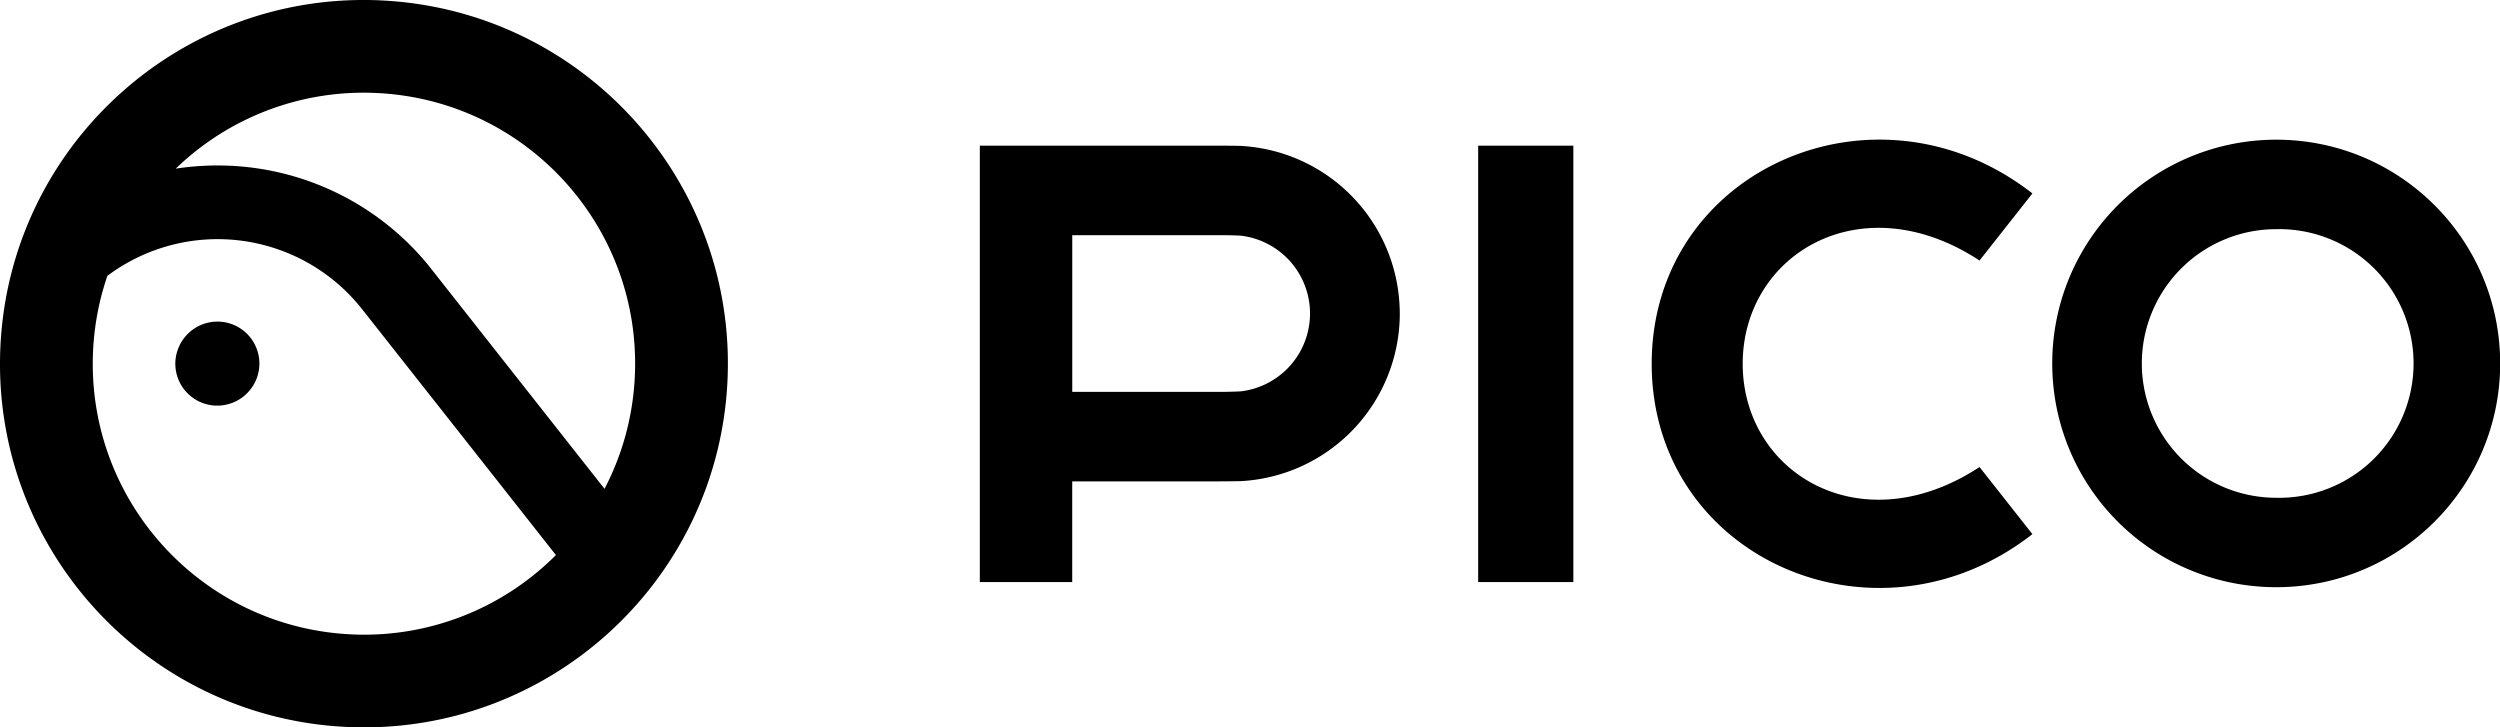
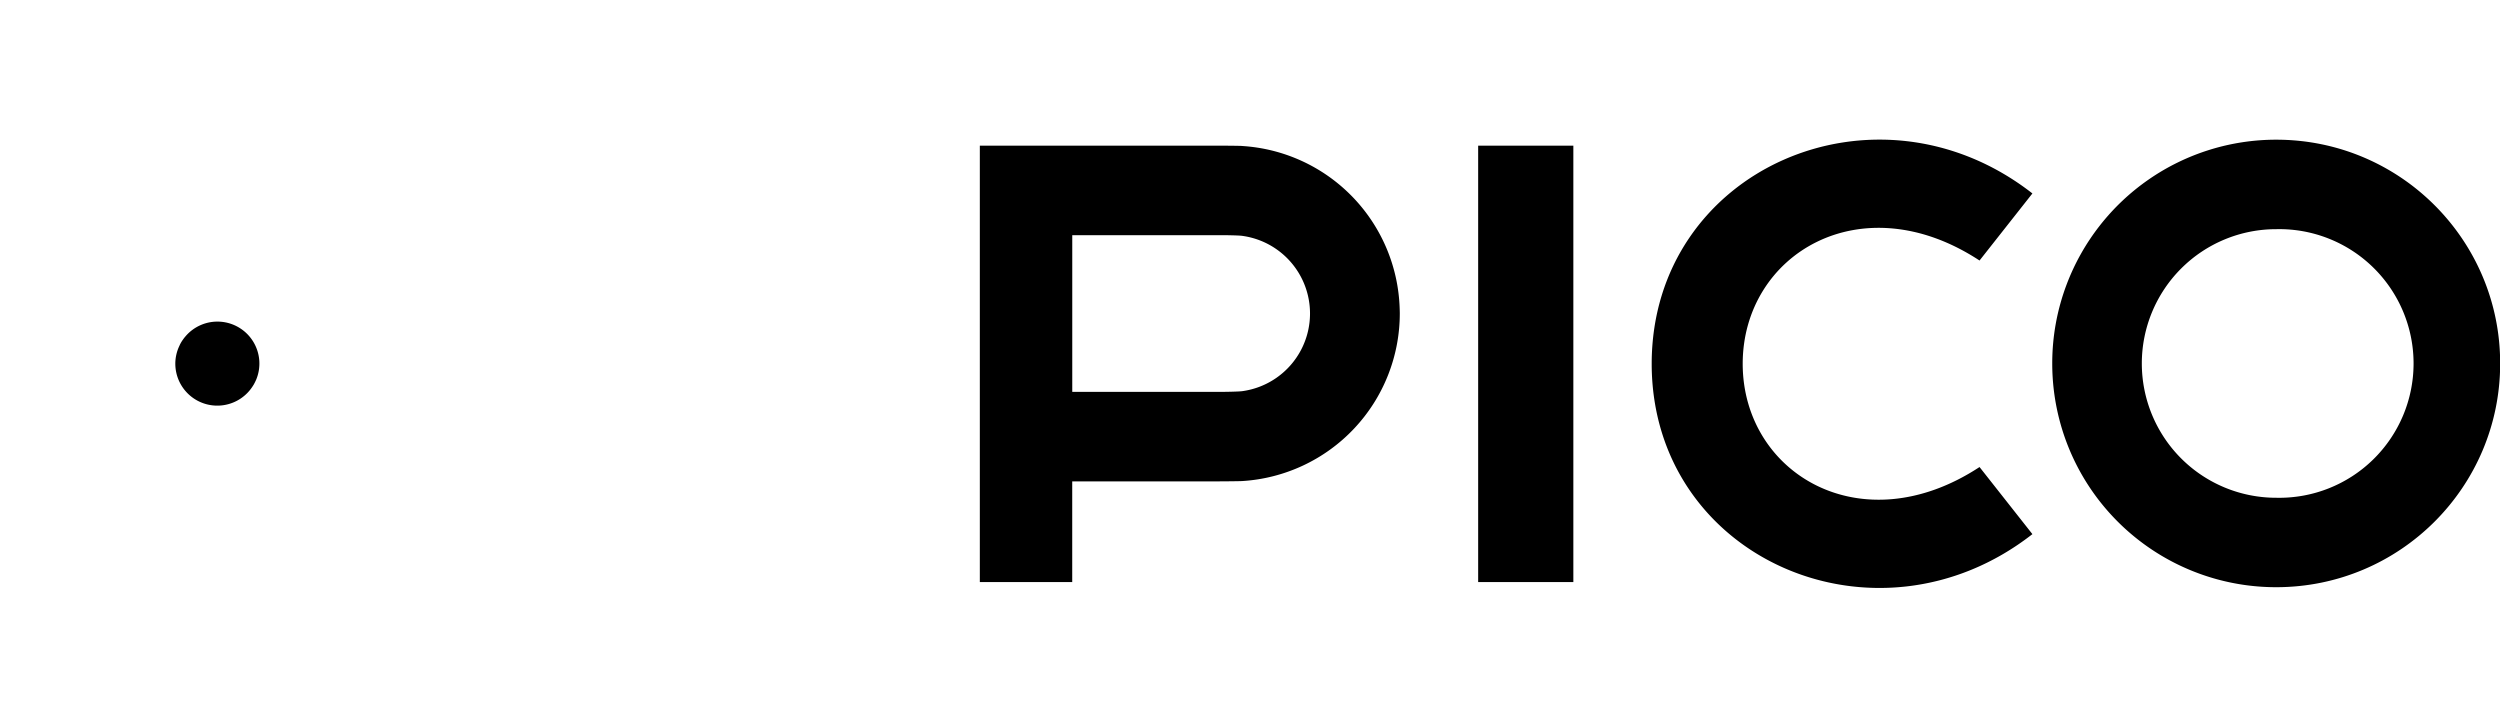
<svg xmlns="http://www.w3.org/2000/svg" xmlns:ns1="http://www.inkscape.org/namespaces/inkscape" xmlns:ns2="http://sodipodi.sourceforge.net/DTD/sodipodi-0.dtd" width="197.656mm" height="57.5mm" viewBox="0 0 197.656 57.5" version="1.1" id="svg5" ns1:version="1.1.2 (b8e25be833, 2022-02-05)" ns2:docname="Pico.svg">
  <ns2:namedview id="namedview7" pagecolor="#ffffff" bordercolor="#666666" borderopacity="1.0" ns1:pageshadow="2" ns1:pageopacity="0.0" ns1:pagecheckerboard="0" ns1:document-units="mm" showgrid="false" ns1:zoom="0.64052329" ns1:cx="419.18851" ns1:cy="451.19359" ns1:window-width="1920" ns1:window-height="1017" ns1:window-x="-8" ns1:window-y="-8" ns1:window-maximized="1" ns1:current-layer="layer1" />
  <defs id="defs2">
    <clipPath id="a">
      <path fill="#ffffff" transform="translate(1,4)" d="M 0,0 H 110 V 32 H 0 Z" id="path830" />
    </clipPath>
  </defs>
  <g ns1:label="Layer 1" ns1:groupmode="layer" id="layer1" transform="translate(5.886,-28.933)">
    <g style="fill:none" id="g844" transform="matrix(1.797,0,0,1.797,-7.684,21.745)">
      <g clip-path="url(#a)" fill="#000000" id="g828">
-         <path d="M 17.756,4.017 C 8.92,3.608 1.428,10.431 1.018,19.26 0.608,28.087 7.436,35.575 16.271,35.984 25.105,36.393 32.598,29.57 33.008,20.742 33.418,11.916 26.588,4.429 17.756,4.018 Z m -0.19,4.075 c 6.583,0.305 11.671,5.884 11.365,12.462 a 11.868,11.868 0 0 1 -1.333,4.953 L 20.142,16.044 A 116.587,116.587 0 0 0 19.823,15.64 11.97,11.97 0 0 0 10.665,11.281 L 10.57,11.28 c -0.625,0 -1.24,0.049 -1.838,0.14 A 11.892,11.892 0 0 1 17.567,8.092 Z M 16.46,31.91 C 9.877,31.605 4.789,26.026 5.095,19.449 5.149,18.291 5.367,17.18 5.725,16.136 L 5.787,16.09 a 8.096,8.096 0 0 1 11.147,1.516 l 5.55,7.038 2.975,3.777 a 11.907,11.907 0 0 1 -9,3.49 z" id="path824" />
        <path d="m 12.124,20.984 c 0.017,-0.026 0.033,-0.051 0.048,-0.078 l 0.03,-0.057 c 0.021,-0.04 0.04,-0.08 0.058,-0.12 l 0.01,-0.021 A 1.846,1.846 0 0 0 9.147,18.816 l -0.02,0.023 A 1.645,1.645 0 0 0 9.051,18.941 1.46,1.46 0 0 0 8.909,19.18 l -0.015,0.034 a 1.83,1.83 0 0 0 -0.18,0.788 1.847,1.847 0 0 0 3.41,0.982 z M 66.035,18.162 V 29.61 h 4.188 v -19.2 h -4.188 v 7.753 z m 35.112,-8.016 a 9.856,9.856 0 0 0 -9.223,6.375 9.805,9.805 0 0 0 -0.631,3.47 9.835,9.835 0 0 0 1.191,4.697 9.853,9.853 0 0 0 8.662,5.147 c 5.442,0 9.854,-4.407 9.854,-9.845 0,-5.437 -4.411,-9.844 -9.853,-9.844 z m 0,15.754 a 5.91,5.91 0 0 1 -5.913,-5.909 5.91,5.91 0 0 1 5.913,-5.908 5.91,5.91 0 1 1 0,11.817 z m -45.5,-15.478 c -0.15,-0.01 -0.915,-0.014 -1.067,-0.014 H 44.11 V 29.61 h 4.065 v -4.431 h 6.405 c 0.148,0 0.913,-0.005 1.06,-0.013 a 7.39,7.39 0 0 0 6.947,-7.372 c 0,-0.07 -0.003,-0.14 -0.005,-0.21 a 7.39,7.39 0 0 0 -6.935,-7.161 z m -0.008,10.79 c -0.145,0.018 -0.662,0.028 -0.812,0.028 h -6.65 v -6.893 h 6.65 c 0.147,0 0.663,0.01 0.805,0.027 a 3.448,3.448 0 0 1 0.007,6.838 z m 22.035,-1.207 c 0.004,-4.819 5.21,-7.961 10.42,-4.543 L 90.42,12.511 C 83.541,7.141 73.68,11.444 73.67,19.999 v 0.012 c 0.01,8.555 9.871,12.86 16.75,7.489 l -2.326,-2.952 c -5.21,3.419 -10.416,0.275 -10.42,-4.543 z" id="path826" />
      </g>
    </g>
  </g>
</svg>